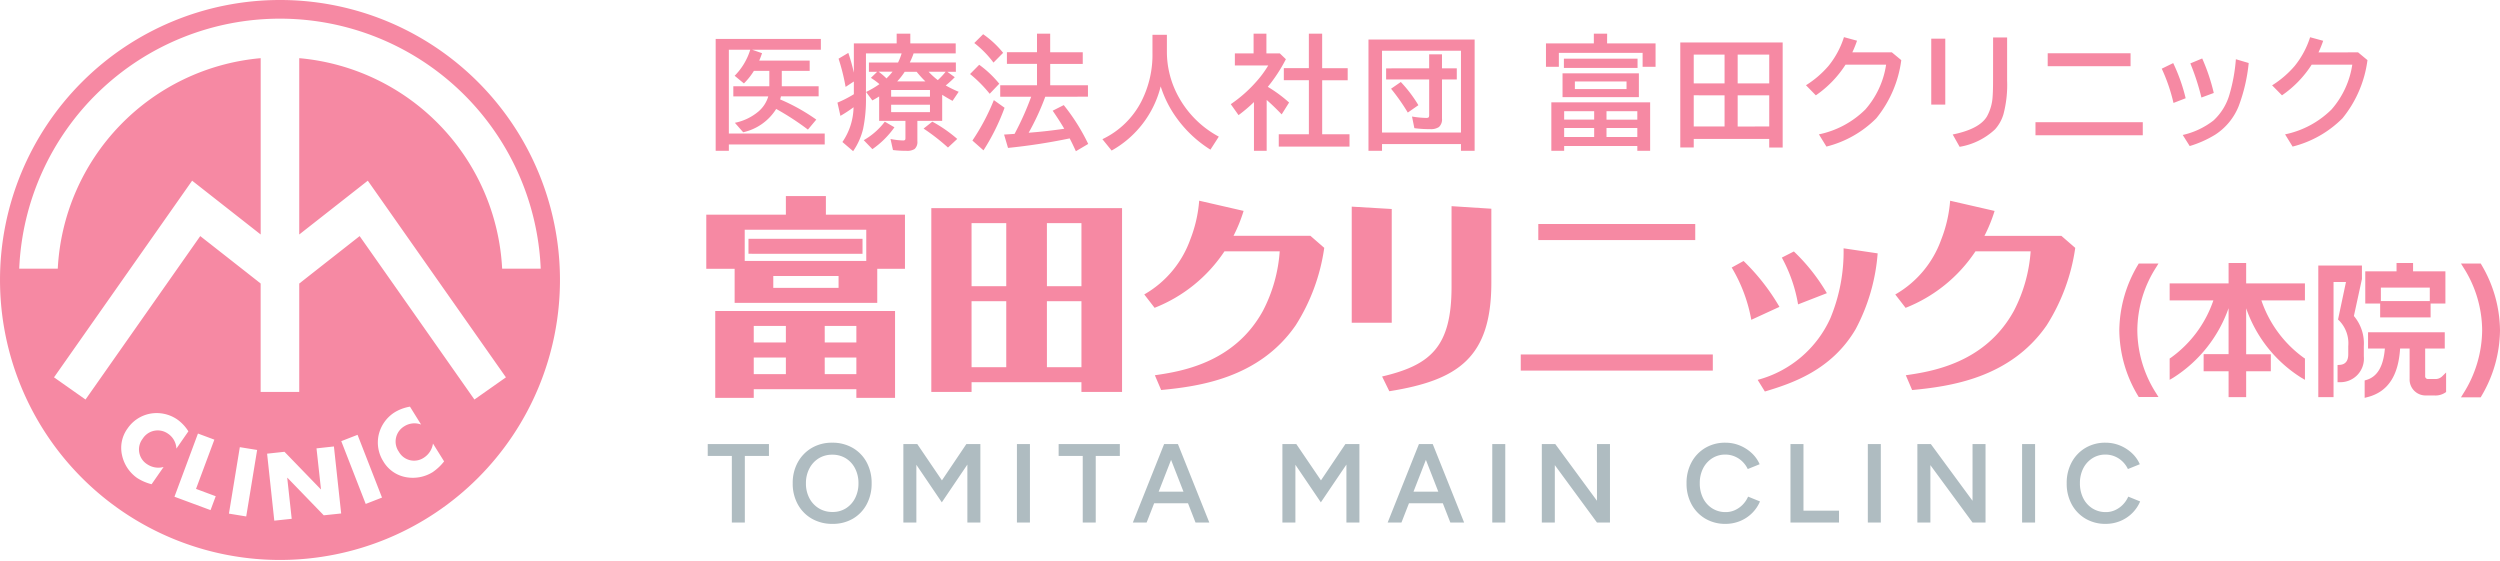
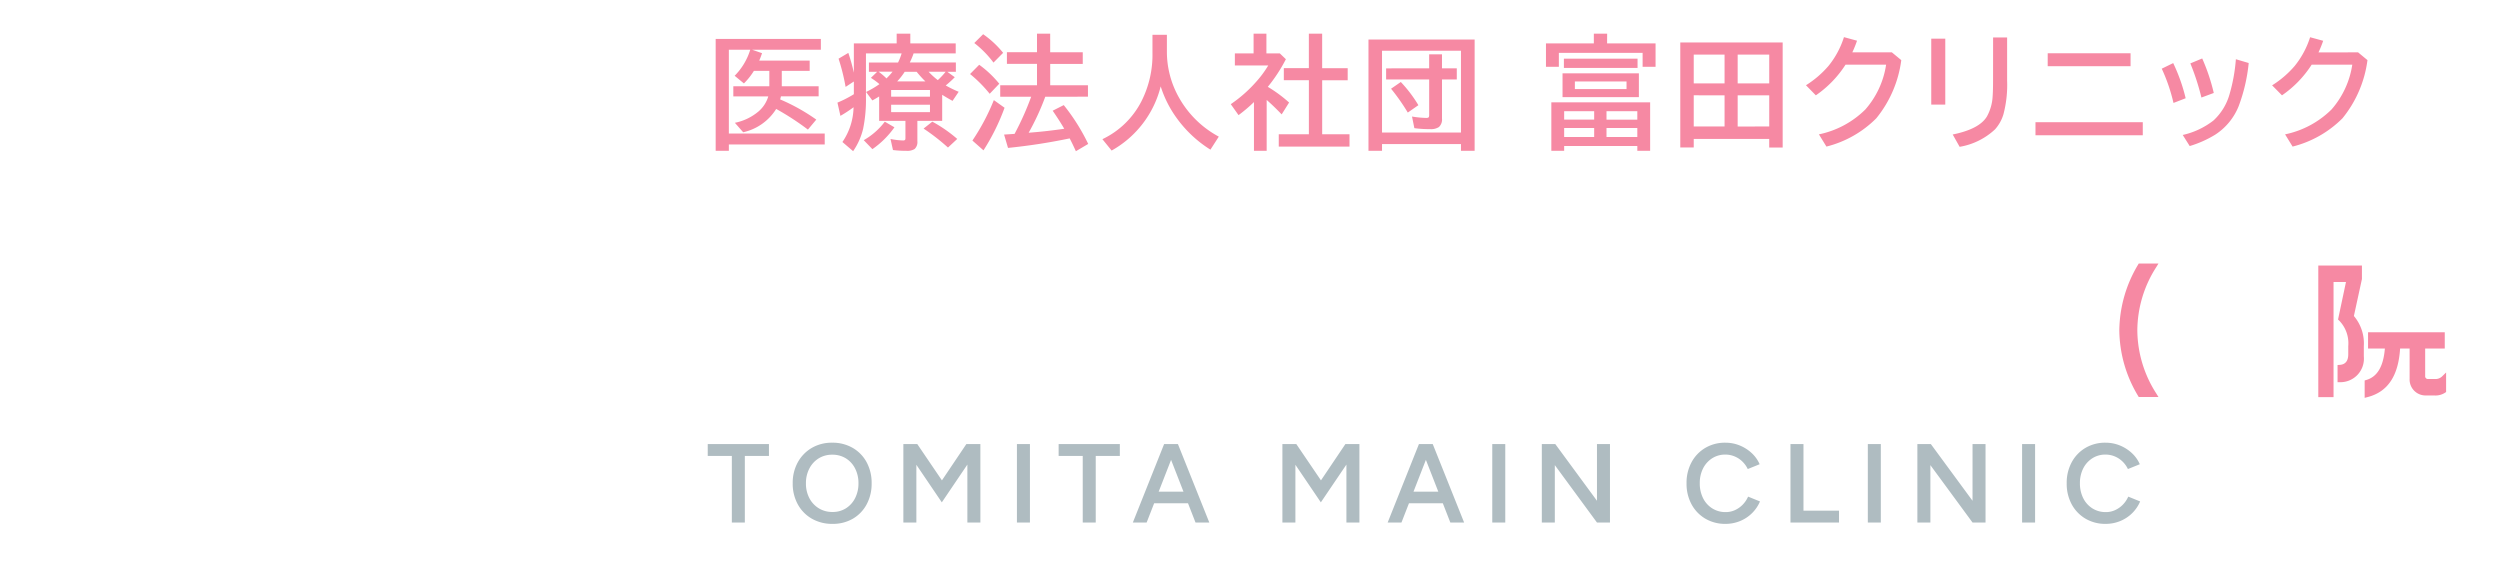
<svg xmlns="http://www.w3.org/2000/svg" width="223" height="50" viewBox="0 0 223 50">
-   <path d="M50.387,87.515A24.974,24.974,0,1,1,25.412,62.541,24.973,24.973,0,0,1,50.387,87.515m-33.145,13.5a3.708,3.708,0,0,0-1-1.064,3.249,3.249,0,0,0-2.433-.506,3.137,3.137,0,0,0-1.982,1.3,2.933,2.933,0,0,0-.5,2.416,3.347,3.347,0,0,0,1.343,2.016,4.357,4.357,0,0,0,1.291.557l1.07-1.538a1.788,1.788,0,0,1-1.47-.247,1.557,1.557,0,0,1-.4-2.269,1.587,1.587,0,0,1,2.266-.452,1.694,1.694,0,0,1,.746,1.329Zm2.317.743-1.463-.545L16,106.85l3.219,1.193.462-1.238-1.758-.655Zm3.815.92-1.544-.25-.971,5.928,1.542.253Zm1.531,6.306,1.553-.165-.4-3.66h.019l3.24,3.348,1.553-.164-.647-5.977-1.553.17.4,3.651-.017,0-3.239-3.345-1.551.167Zm7.427-7.657-1.453.565,2.18,5.6,1.454-.567Zm4.675-2.513a3.881,3.881,0,0,0-1.371.508,3.243,3.243,0,0,0-1.425,2.032,3.146,3.146,0,0,0,.415,2.334,2.943,2.943,0,0,0,2.022,1.416,3.364,3.364,0,0,0,2.38-.445,4.533,4.533,0,0,0,1.024-.963l-.993-1.592a1.8,1.8,0,0,1-.8,1.254,1.559,1.559,0,0,1-2.245-.523,1.582,1.582,0,0,1,.475-2.262A1.691,1.691,0,0,1,38,100.411ZM33.246,78.658l-6.116,4.8V67.73a19.879,19.879,0,0,1,18.1,18.778h3.44a23.279,23.279,0,0,0-46.517,0H5.591a19.881,19.881,0,0,1,18.1-18.778V83.458l-6.115-4.8L16.536,80.14,5.256,96.2l2.811,1.979L18.3,83.6c1.463,1.147,4.262,3.342,5.388,4.23V97.5H27.13V87.834c1.124-.885,3.927-3.086,5.388-4.233,1.72,2.442,10.238,14.578,10.238,14.578L45.567,96.2,34.288,80.14Z" transform="translate(-0.438 -62.541)" fill="#f689a3" />
  <g transform="translate(14444 19953)">
    <path d="M2.28,0V-5.94H.13V-7H5.59v1.06H3.44V0Zm8.98.12A3.625,3.625,0,0,1,9.42-.34,3.286,3.286,0,0,1,8.165-1.62,3.81,3.81,0,0,1,7.71-3.5a3.781,3.781,0,0,1,.455-1.875A3.353,3.353,0,0,1,9.41-6.655a3.52,3.52,0,0,1,1.82-.465,3.567,3.567,0,0,1,1.835.465,3.271,3.271,0,0,1,1.24,1.28A3.85,3.85,0,0,1,14.75-3.5a3.879,3.879,0,0,1-.445,1.88,3.247,3.247,0,0,1-1.23,1.28A3.523,3.523,0,0,1,11.26.12Zm0-1.06a2.191,2.191,0,0,0,1.2-.33,2.281,2.281,0,0,0,.815-.905,2.863,2.863,0,0,0,.3-1.325,2.831,2.831,0,0,0-.3-1.32,2.26,2.26,0,0,0-.825-.905A2.261,2.261,0,0,0,11.23-6.05a2.242,2.242,0,0,0-1.2.325,2.3,2.3,0,0,0-.83.9A2.785,2.785,0,0,0,8.89-3.5a2.785,2.785,0,0,0,.305,1.325,2.316,2.316,0,0,0,.84.905A2.285,2.285,0,0,0,11.26-.94ZM17.58,0V-7h1.24l2.2,3.24L23.2-7h1.25V0H23.29V-5.17L21.01-1.8,18.74-5.15V0ZM27.71,0V-7h1.16V0Zm5.87,0V-5.94H31.43V-7h5.46v1.06H34.74V0ZM43.64,0,40.91-7h1.16l2.8,7ZM38.05,0l2.79-7h1.17L39.28,0Zm1.31-1.72V-2.75h4.19v1.03ZM51.39,0V-7h1.24l2.2,3.24L57.01-7h1.25V0H57.1V-5.17L54.82-1.8,52.55-5.15V0ZM66.37,0,63.64-7H64.8l2.8,7ZM60.78,0l2.79-7h1.17L62.01,0Zm1.31-1.72V-2.75h4.19v1.03ZM70.11,0V-7h1.16V0Zm4.42,0V-7h1.2l3.72,5.06V-7h1.16V0H79.45L75.69-5.12V0ZM90.91.12a3.455,3.455,0,0,1-1.795-.465,3.292,3.292,0,0,1-1.23-1.28A3.85,3.85,0,0,1,87.44-3.5a3.85,3.85,0,0,1,.445-1.875,3.3,3.3,0,0,1,1.225-1.28A3.428,3.428,0,0,1,90.9-7.12a3.353,3.353,0,0,1,1.28.245,3.507,3.507,0,0,1,1.065.675,2.98,2.98,0,0,1,.715,1l-1.06.43a2.3,2.3,0,0,0-.485-.675A2.183,2.183,0,0,0,91.72-5.9a2.14,2.14,0,0,0-.82-.16,2.13,2.13,0,0,0-1.175.33,2.294,2.294,0,0,0-.81.9A2.863,2.863,0,0,0,88.62-3.5a2.894,2.894,0,0,0,.295,1.33,2.26,2.26,0,0,0,.82.91,2.2,2.2,0,0,0,1.195.33,1.97,1.97,0,0,0,.825-.175,2.293,2.293,0,0,0,.69-.485,2.381,2.381,0,0,0,.485-.72l1.06.43a3.229,3.229,0,0,1-.71,1.045,3.268,3.268,0,0,1-1.07.705A3.394,3.394,0,0,1,90.91.12ZM96.71,0V-7h1.16v5.94h3.17V0Zm6.9,0V-7h1.16V0Zm4.42,0V-7h1.2l3.72,5.06V-7h1.16V0h-1.16l-3.76-5.12V0Zm9.34,0V-7h1.16V0Zm7.45.12a3.455,3.455,0,0,1-1.795-.465,3.292,3.292,0,0,1-1.23-1.28A3.85,3.85,0,0,1,121.35-3.5a3.85,3.85,0,0,1,.445-1.875,3.3,3.3,0,0,1,1.225-1.28,3.428,3.428,0,0,1,1.79-.465,3.353,3.353,0,0,1,1.28.245,3.507,3.507,0,0,1,1.065.675,2.98,2.98,0,0,1,.715,1l-1.06.43a2.3,2.3,0,0,0-.485-.675,2.183,2.183,0,0,0-.695-.455,2.14,2.14,0,0,0-.82-.16,2.13,2.13,0,0,0-1.175.33,2.294,2.294,0,0,0-.81.9A2.863,2.863,0,0,0,122.53-3.5a2.894,2.894,0,0,0,.295,1.33,2.26,2.26,0,0,0,.82.91,2.2,2.2,0,0,0,1.195.33,1.97,1.97,0,0,0,.825-.175,2.293,2.293,0,0,0,.69-.485,2.382,2.382,0,0,0,.485-.72l1.06.43a3.229,3.229,0,0,1-.71,1.045,3.268,3.268,0,0,1-1.07.705A3.394,3.394,0,0,1,124.82.12Z" transform="translate(-14381 -19906.391)" fill="#afbcc1" stroke="rgba(0,0,0,0)" stroke-width="1" />
    <g transform="translate(-14381 -19935.51)">
-       <path d="M13.388,18v-.775H4.234V18H.8V10.249H16.839V18Zm-2.822-2.115h2.822V14.4H10.565Zm-6.331,0H7.1V14.4H4.234Zm6.331-2.83h2.822V11.583H10.565Zm-6.331,0H7.1V11.583H4.234Zm29.229,4.414V16.6h-9.8v.868H20.073V1.073H37.087v16.4Zm-9.8-2.206h3.094V9.375H23.662Zm6.722,0h3.079V9.375H30.384Zm0-7.225h3.079V2.414H30.384Zm-6.722,0h3.094V2.414H23.662Zm70.119,8.356a9.914,9.914,0,0,0,6.49-5.507,15.506,15.506,0,0,0,1.174-6.227l3.04.45a17.137,17.137,0,0,1-1.96,6.755c-2.157,3.682-5.706,4.849-8.1,5.568Zm-33.5-.3c4.312-1.016,6.195-2.623,6.195-8V.9l3.55.228v6.6c0,6.679-2.962,8.7-9.1,9.68Zm46.715-.112c2.178-.32,7.057-1.02,9.646-5.755a13.551,13.551,0,0,0,1.49-5.3h-4.921a13.358,13.358,0,0,1-6.234,5.043l-.921-1.193a9.207,9.207,0,0,0,4.095-4.889,12,12,0,0,0,.8-3.473l3.965.91a13.616,13.616,0,0,1-.906,2.224h6.863l1.237,1.073a17.448,17.448,0,0,1-2.55,6.909c-3.276,4.735-8.666,5.451-12,5.771Zm-66.984,0c2.174-.32,7.057-1.02,9.645-5.755a13.5,13.5,0,0,0,1.491-5.3H46.223A13.34,13.34,0,0,1,39.99,9.967l-.922-1.193a9.222,9.222,0,0,0,4.1-4.889,12.033,12.033,0,0,0,.8-3.473l3.961.91a13.347,13.347,0,0,1-.9,2.224H53.89l1.233,1.073a17.423,17.423,0,0,1-2.548,6.909c-3.274,4.735-8.665,5.451-12,5.771Zm32.637-.414V14.131H89.783v1.435ZM57.574,11.3V.942l3.569.21V11.3ZM91.468,6.375l1.059-.584a18.915,18.915,0,0,1,3.2,4.091l-2.511,1.155A13.832,13.832,0,0,0,91.468,6.375Zm4.471-.887,1.075-.547a16.855,16.855,0,0,1,2.942,3.72l-2.567,1A13.285,13.285,0,0,0,95.939,5.487ZM2.529,9.526V6.487H0V1.657H7.1V0h3.569V1.657h7.054v4.83H15.251V9.526ZM5.977,8.188H11.8V7.131H5.977Zm-2.548-2.4H14.271V3H3.429Zm.335-.642V3.811H13.937V5.149ZM74.216,3.922V2.489h14V3.922Z" fill="#f689a3" stroke="rgba(0,0,0,0)" stroke-miterlimit="10" stroke-width="1" />
      <g transform="translate(126.043 5.967)">
        <path d="M3.492.048H1.732L1.67.154A11.6,11.6,0,0,0,0,6.007a11.513,11.513,0,0,0,1.67,5.841l.062.106h1.76l-.2-.325A10.53,10.53,0,0,1,1.607,6.007,10.511,10.511,0,0,1,3.292.374Z" transform="translate(0 0.003)" fill="#f689a3" />
-         <path d="M10.994,0H9.426V1.821H4.169V3.339h3.9a10.426,10.426,0,0,1-3.8,5.121l-.1.063v1.9l.325-.19a12.092,12.092,0,0,0,4.931-6.2v4.1H7.2V9.661H9.426v2.308h1.568V9.661h2.2V8.143h-2.2v-4.1a11.885,11.885,0,0,0,4.918,6.191l.325.19v-1.9l-.1-.063a10.462,10.462,0,0,1-3.784-5.121h3.883V1.821H10.994Z" transform="translate(0.321)" fill="#f689a3" />
        <path d="M26.547,9.949h-.621a.24.24,0,0,1-.207-.26V7.235h1.748V5.782H20.624V7.235h1.5c-.129,1.592-.67,2.51-1.65,2.8l-.153.046v1.551l.27-.071c1.79-.467,2.738-1.883,2.892-4.327h.848v2.7a1.423,1.423,0,0,0,1.388,1.484h.809a1.575,1.575,0,0,0,.968-.246l.09-.063V9.368l-.367.36a.853.853,0,0,1-.669.22" transform="translate(1.563 0.4)" fill="#f689a3" />
-         <path d="M21.7,4.852h4.5V3.62H27.52V.743H24.636V0H23.162V.743h-2.79V3.62H21.7ZM26.127,3.4H21.764V2.2h4.363Z" transform="translate(1.567)" fill="#f689a3" />
-         <path d="M30.123.154,30.061.047H28.3l.2.326a10.483,10.483,0,0,1,1.688,5.634A10.673,10.673,0,0,1,28.5,11.654l-.2.325h1.759l.062-.107A11.66,11.66,0,0,0,31.78,6.007,11.642,11.642,0,0,0,30.123.154" transform="translate(2.177 0.003)" fill="#f689a3" />
        <path d="M20.373,1.418V.216H16.481V11.954h1.36V1.683H18.95l-.709,3.35.093.082a2.9,2.9,0,0,1,.82,2.291v.717c0,.6-.253.917-.755.951l-.2.014v1.532h.216a2.1,2.1,0,0,0,2.127-2.3V7.381a3.771,3.771,0,0,0-.886-2.665Z" transform="translate(1.268 0.015)" fill="#f689a3" />
      </g>
    </g>
    <path d="M6.735-6.085V-4.71h3.287v.9H6.66q-.032.14-.07.274a17.136,17.136,0,0,1,3.223,1.8l-.747.892A23.782,23.782,0,0,0,6.236-2.686,4.66,4.66,0,0,1,3.292-.607L2.551-1.45A4.714,4.714,0,0,0,4.662-2.465a2.834,2.834,0,0,0,.87-1.343H2.412v-.9H5.624V-6.085H4.249a6.031,6.031,0,0,1-.892,1.123L2.53-5.645a5.63,5.63,0,0,0,1.391-2.32H2.014V-.494h8.551V.483H2.014v.564H.838V-8.932h9.383v.967H4.1l.875.306q-.134.392-.252.661h4.5v.913ZM18.492-7.643q-.021.07-.048.14a6.676,6.676,0,0,1-.29.671h4.109V-6H21.5l.666.483a9.116,9.116,0,0,1-.806.736,9.97,9.97,0,0,0,1.155.564l-.548.811q-.473-.258-.924-.542v2.326H18.83V.188a.842.842,0,0,1-.247.7,1.236,1.236,0,0,1-.73.161,9.006,9.006,0,0,1-1.2-.07l-.22-.988a6.211,6.211,0,0,0,1.133.134q.156,0,.188-.1a.618.618,0,0,0,.011-.129v-1.52H15.42V-3.8q-.306.193-.607.354L14.254-4.2a8.3,8.3,0,0,0,1.192-.7,6.3,6.3,0,0,0-.763-.559L15.243-6h-.736v-.827h2.6a5.1,5.1,0,0,0,.317-.811H14.243v3.867a12.976,12.976,0,0,1-.252,2.852,5.929,5.929,0,0,1-.892,2L12.143.263a5.647,5.647,0,0,0,.994-3.1,12.082,12.082,0,0,1-1.171.768L11.7-3.25A10.26,10.26,0,0,0,13.164-4V-5.135l-.736.483A18.472,18.472,0,0,0,11.8-7.17l.87-.516a16.514,16.514,0,0,1,.494,1.767V-8.535h3.819V-9.4H18.2v.87h4.05v.892Zm-1.461,2.5h2.514A9.61,9.61,0,0,1,18.766-6H17.7A5.99,5.99,0,0,1,17.031-5.146Zm2.922.768H16.489v.591h3.464Zm0,1.316H16.489v.655h3.464Zm.7-2.2a6.064,6.064,0,0,0,.7-.747H19.829a.614.614,0,0,0,.054.059A6.7,6.7,0,0,0,20.651-5.258Zm-4.582-.15a5.022,5.022,0,0,0,.542-.6H15.371a6.3,6.3,0,0,1,.645.542A.38.38,0,0,0,16.07-5.409ZM21.559.757A18.6,18.6,0,0,0,19.384-.935l.779-.618A12.43,12.43,0,0,1,22.386-.011ZM14.045.1a6.227,6.227,0,0,0,1.88-1.649l.859.5A7.925,7.925,0,0,1,14.818.9ZM30.238-3.776A21.911,21.911,0,0,1,28.756-.564l.51-.043q1.2-.1,2.583-.3l.081-.011q-.376-.655-1.031-1.611l.988-.5A17.8,17.8,0,0,1,34.068.435l-1.1.65q-.3-.661-.553-1.144a52.938,52.938,0,0,1-5.5.849L26.564-.4l.585-.038L27.5-.462a25.542,25.542,0,0,0,1.482-3.314H26.22V-4.8H29.5V-6.708H26.817V-7.745H29.5V-9.4h1.176v1.66h2.906v1.037H30.678V-4.8h3.368v1.021ZM25.619-6.821a9.087,9.087,0,0,0-1.713-1.746l.79-.784a8.5,8.5,0,0,1,1.783,1.66ZM25.28-4.039A11.751,11.751,0,0,0,23.529-5.8l.816-.827a9.377,9.377,0,0,1,1.789,1.692ZM23.739.134a19.259,19.259,0,0,0,1.912-3.609l.956.682a19.179,19.179,0,0,1-1.88,3.8ZM41.087-9.3v1.52a8.306,8.306,0,0,0,1.09,4.1,8.866,8.866,0,0,0,3.54,3.464L44.97.945A10.694,10.694,0,0,1,41.941-1.9a9.826,9.826,0,0,1-1.407-2.8,9.065,9.065,0,0,1-4.377,5.726L35.334.011A7.532,7.532,0,0,0,38.81-3.357,9.162,9.162,0,0,0,39.8-7.7V-9.3Zm9,4.641a12.262,12.262,0,0,1,1.9,1.4L51.324-2.2q-.666-.7-1.337-1.289V1.047H48.853V-3.3a13.327,13.327,0,0,1-1.375,1.166l-.693-.978a12,12,0,0,0,2.224-1.95,9.464,9.464,0,0,0,1.117-1.5H47.15v-1.08h1.67V-9.4h1.144v1.762h1.2l.537.516A14.018,14.018,0,0,1,50.088-4.657Zm3.663-1.67V-9.4h1.187v3.078h2.277v1.08H54.938V-.43h2.438v1.1H51.066V-.43h2.686V-5.248H51.517v-1.08Zm10.731.021V-7.557h1.144v1.251h1.321v.988H65.626v3.486a.909.909,0,0,1-.279.763,1.311,1.311,0,0,1-.795.183,9.8,9.8,0,0,1-1.391-.086l-.209-1.037a8.568,8.568,0,0,0,1.278.124q.177,0,.22-.075a.412.412,0,0,0,.032-.188V-5.317h-3.84v-.988ZM62.575-2.363A18.025,18.025,0,0,0,61.082-4.49l.87-.6a11.788,11.788,0,0,1,1.568,2.068Zm5.962-6.515V1.047H67.318v-.6H60.277v.6H59.068V-8.878Zm-8.261,1V-.585h7.042V-7.879Zm20.076-.655h4.324v2.089H83.521V-7.686H76.05v1.241H74.9V-8.535h4.27V-9.4h1.187Zm2.836,2.669v2.127H76.378V-5.865Zm-5.709.725v.677h4.608V-5.14Zm6.714,1.864V1.047H83.049V.618H76.523v.43H75.379V-3.276Zm-7.67.79v.752H79.2v-.752Zm0,1.5v.8H79.2v-.8Zm6.526.8v-.8H80.3v.8Zm0-1.547v-.752H80.3v.752ZM76.5-7.17H83.07v.827H76.5ZM96.014-8.615V.757h-1.2V-.011H88.081V.747h-1.2V-8.615Zm-7.933,1.08v2.573h2.75V-7.536Zm0,3.631v2.782h2.75V-3.9Zm6.735,2.782V-3.9H92v2.782Zm0-3.84V-7.536H92v2.573Zm10.94-2.771.838.693a10.3,10.3,0,0,1-2.229,5.188A9.56,9.56,0,0,1,99.918.671l-.671-1.09a8.247,8.247,0,0,0,4.146-2.224,7.806,7.806,0,0,0,1.848-3.991h-3.62A9.6,9.6,0,0,1,98.973-3.9L98.092-4.8a8.767,8.767,0,0,0,2.014-1.729,7.8,7.8,0,0,0,1.375-2.562l1.166.317a9.75,9.75,0,0,1-.419,1.037Zm3.512-1.219h1.251v5.876h-1.251Zm5.516-.113h1.251v3.84a10.268,10.268,0,0,1-.328,3.013,3.492,3.492,0,0,1-.747,1.343A6.108,6.108,0,0,1,111.8.693l-.618-1.1q2.379-.483,3.051-1.606a4.143,4.143,0,0,0,.51-1.8q.038-.5.038-1.4Zm4.871,1.413h7.391V-6.5h-7.391Zm-1.09,6.15h9.571V-.338h-9.571Zm12.31-1.719a15.339,15.339,0,0,0-1.047-3.056l1.021-.5a15.72,15.72,0,0,1,1.112,3.137Zm2.492-.483a21.235,21.235,0,0,0-.988-3.045l1.058-.44a17.117,17.117,0,0,1,1.031,3.078ZM131.7-.365a6.926,6.926,0,0,0,2.739-1.289A5.036,5.036,0,0,0,135.876-4a15.151,15.151,0,0,0,.564-3.121l1.144.338a15.127,15.127,0,0,1-.9,3.862,5.441,5.441,0,0,1-2.095,2.535,9.634,9.634,0,0,1-2.267,1.01Zm15.64-7.369.838.693a10.3,10.3,0,0,1-2.229,5.188A9.56,9.56,0,0,1,141.5.671l-.671-1.09a8.248,8.248,0,0,0,4.146-2.224,7.806,7.806,0,0,0,1.848-3.991H143.2A9.6,9.6,0,0,1,140.553-3.9l-.881-.892a8.767,8.767,0,0,0,2.014-1.729,7.8,7.8,0,0,0,1.375-2.562l1.166.317a9.75,9.75,0,0,1-.419,1.037Z" transform="translate(-14381 -19940.596)" fill="#f689a3" />
  </g>
</svg>